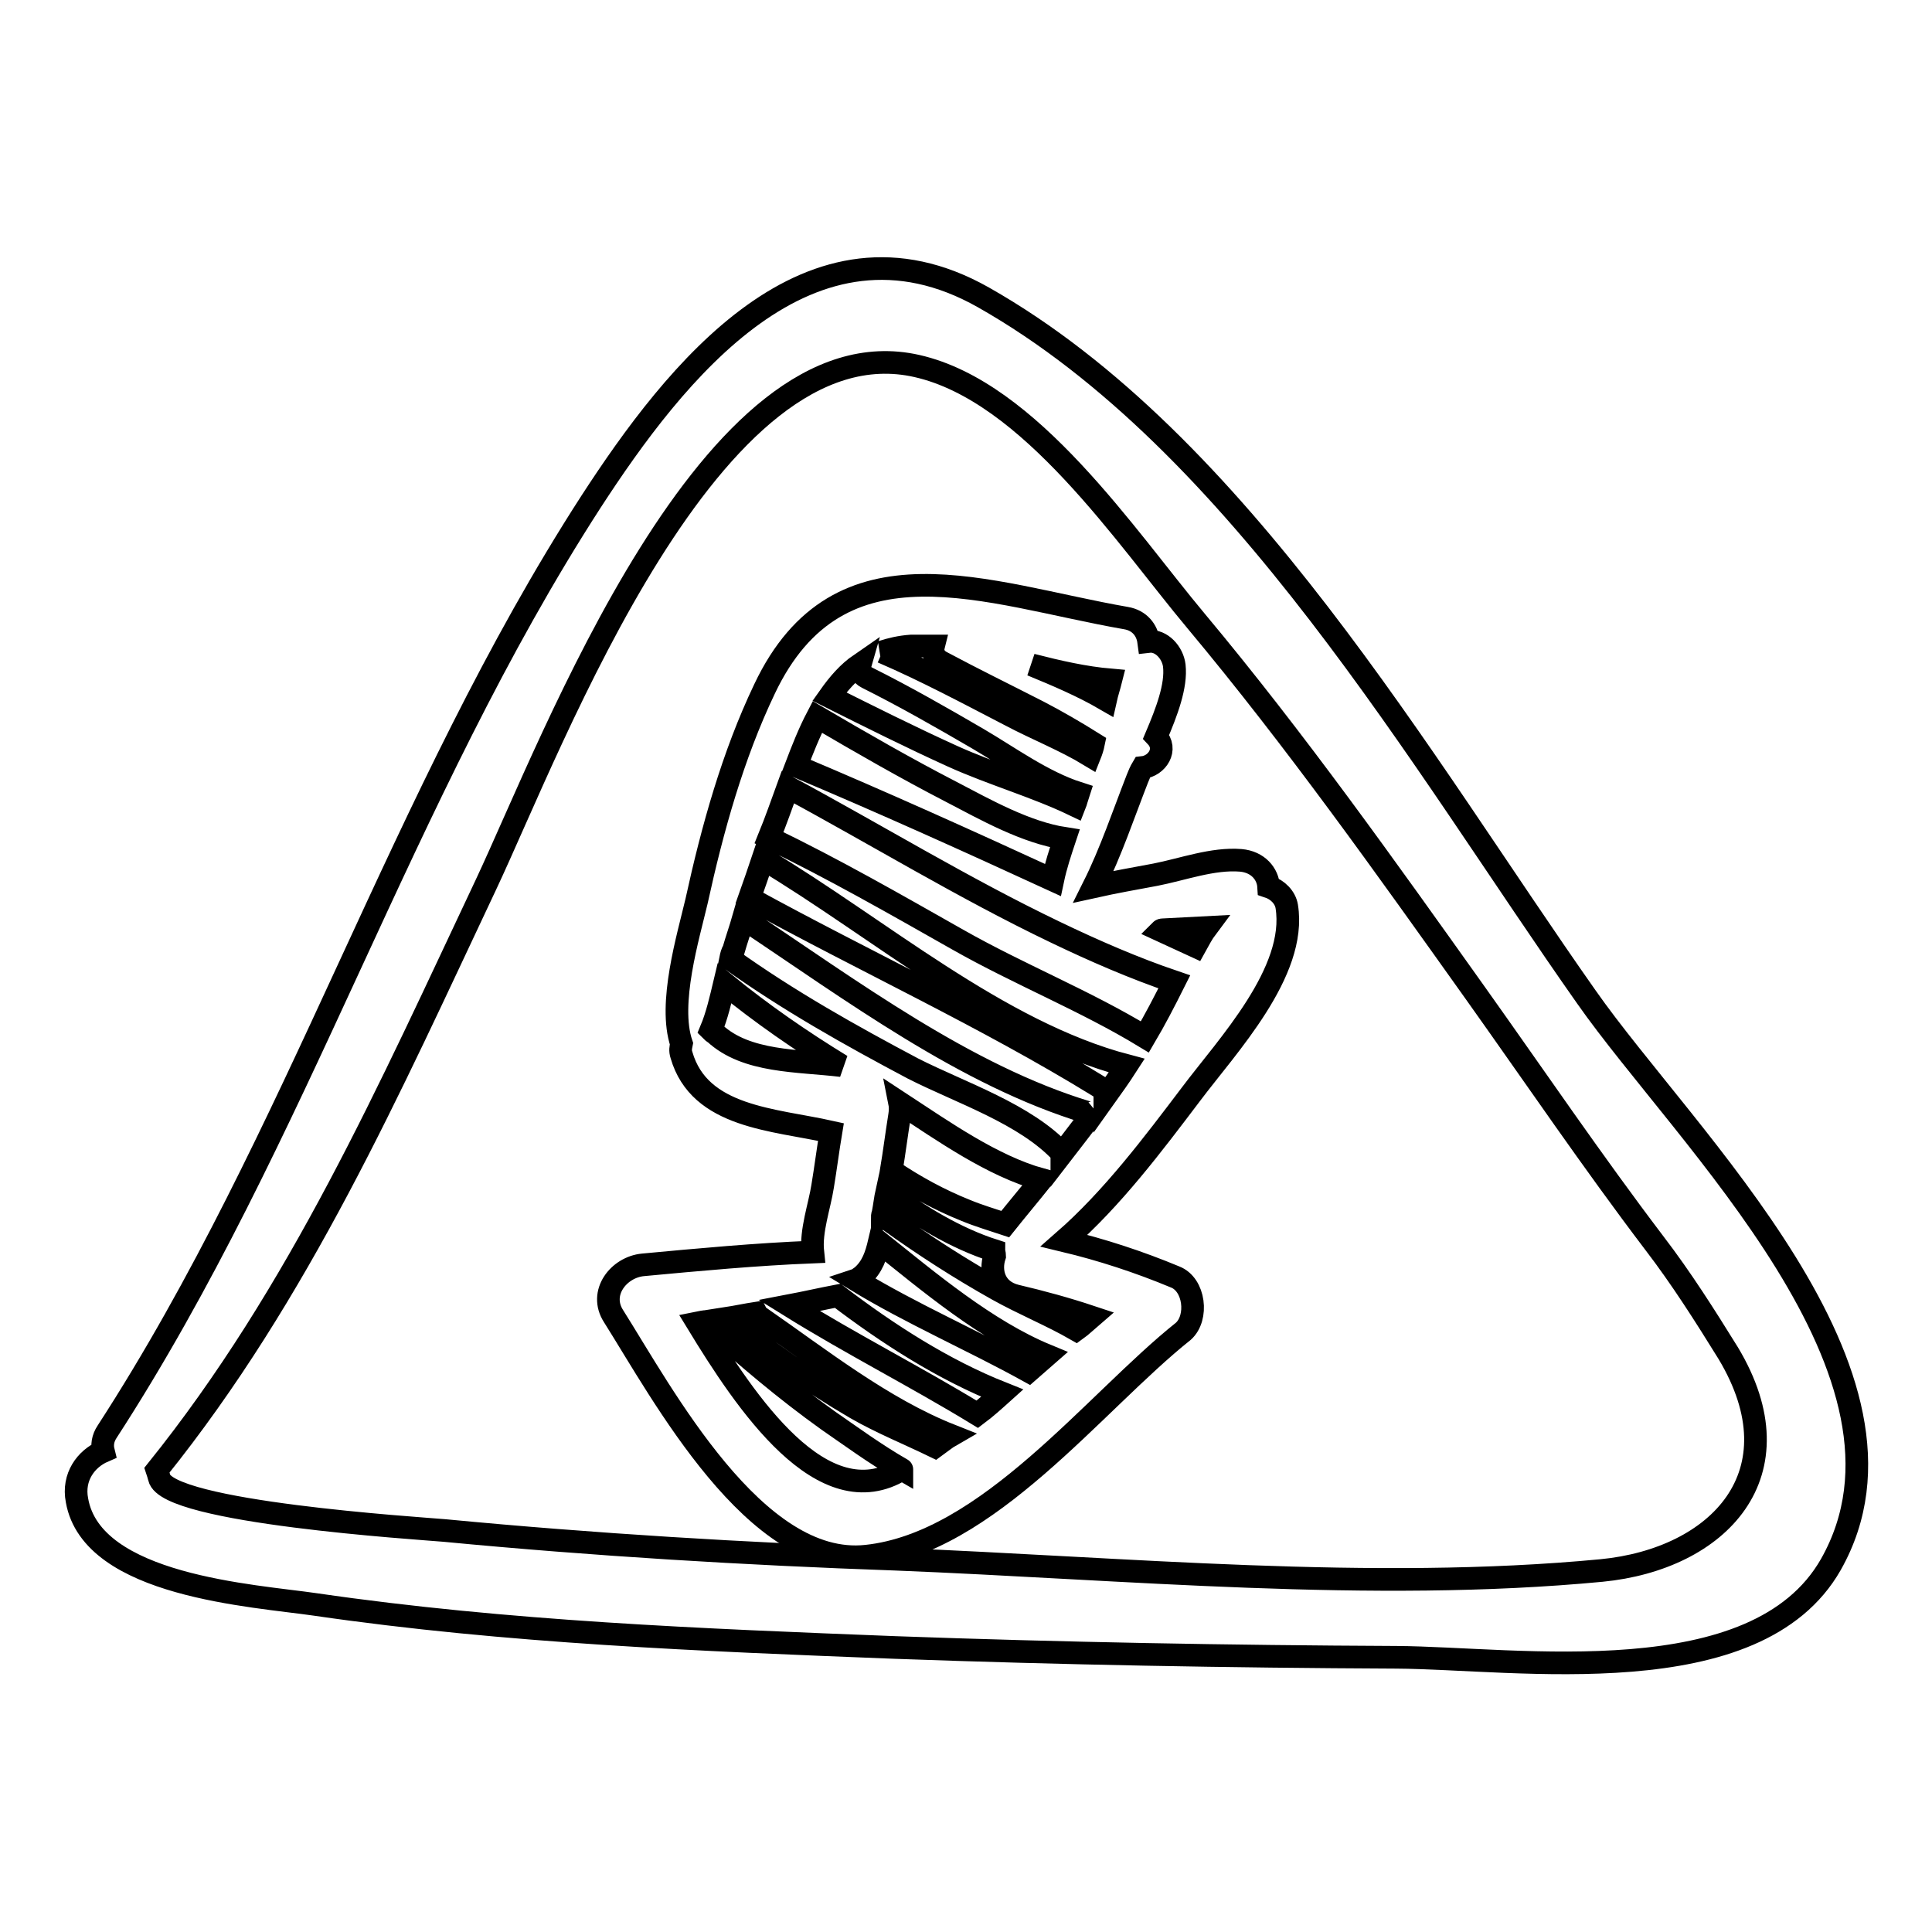
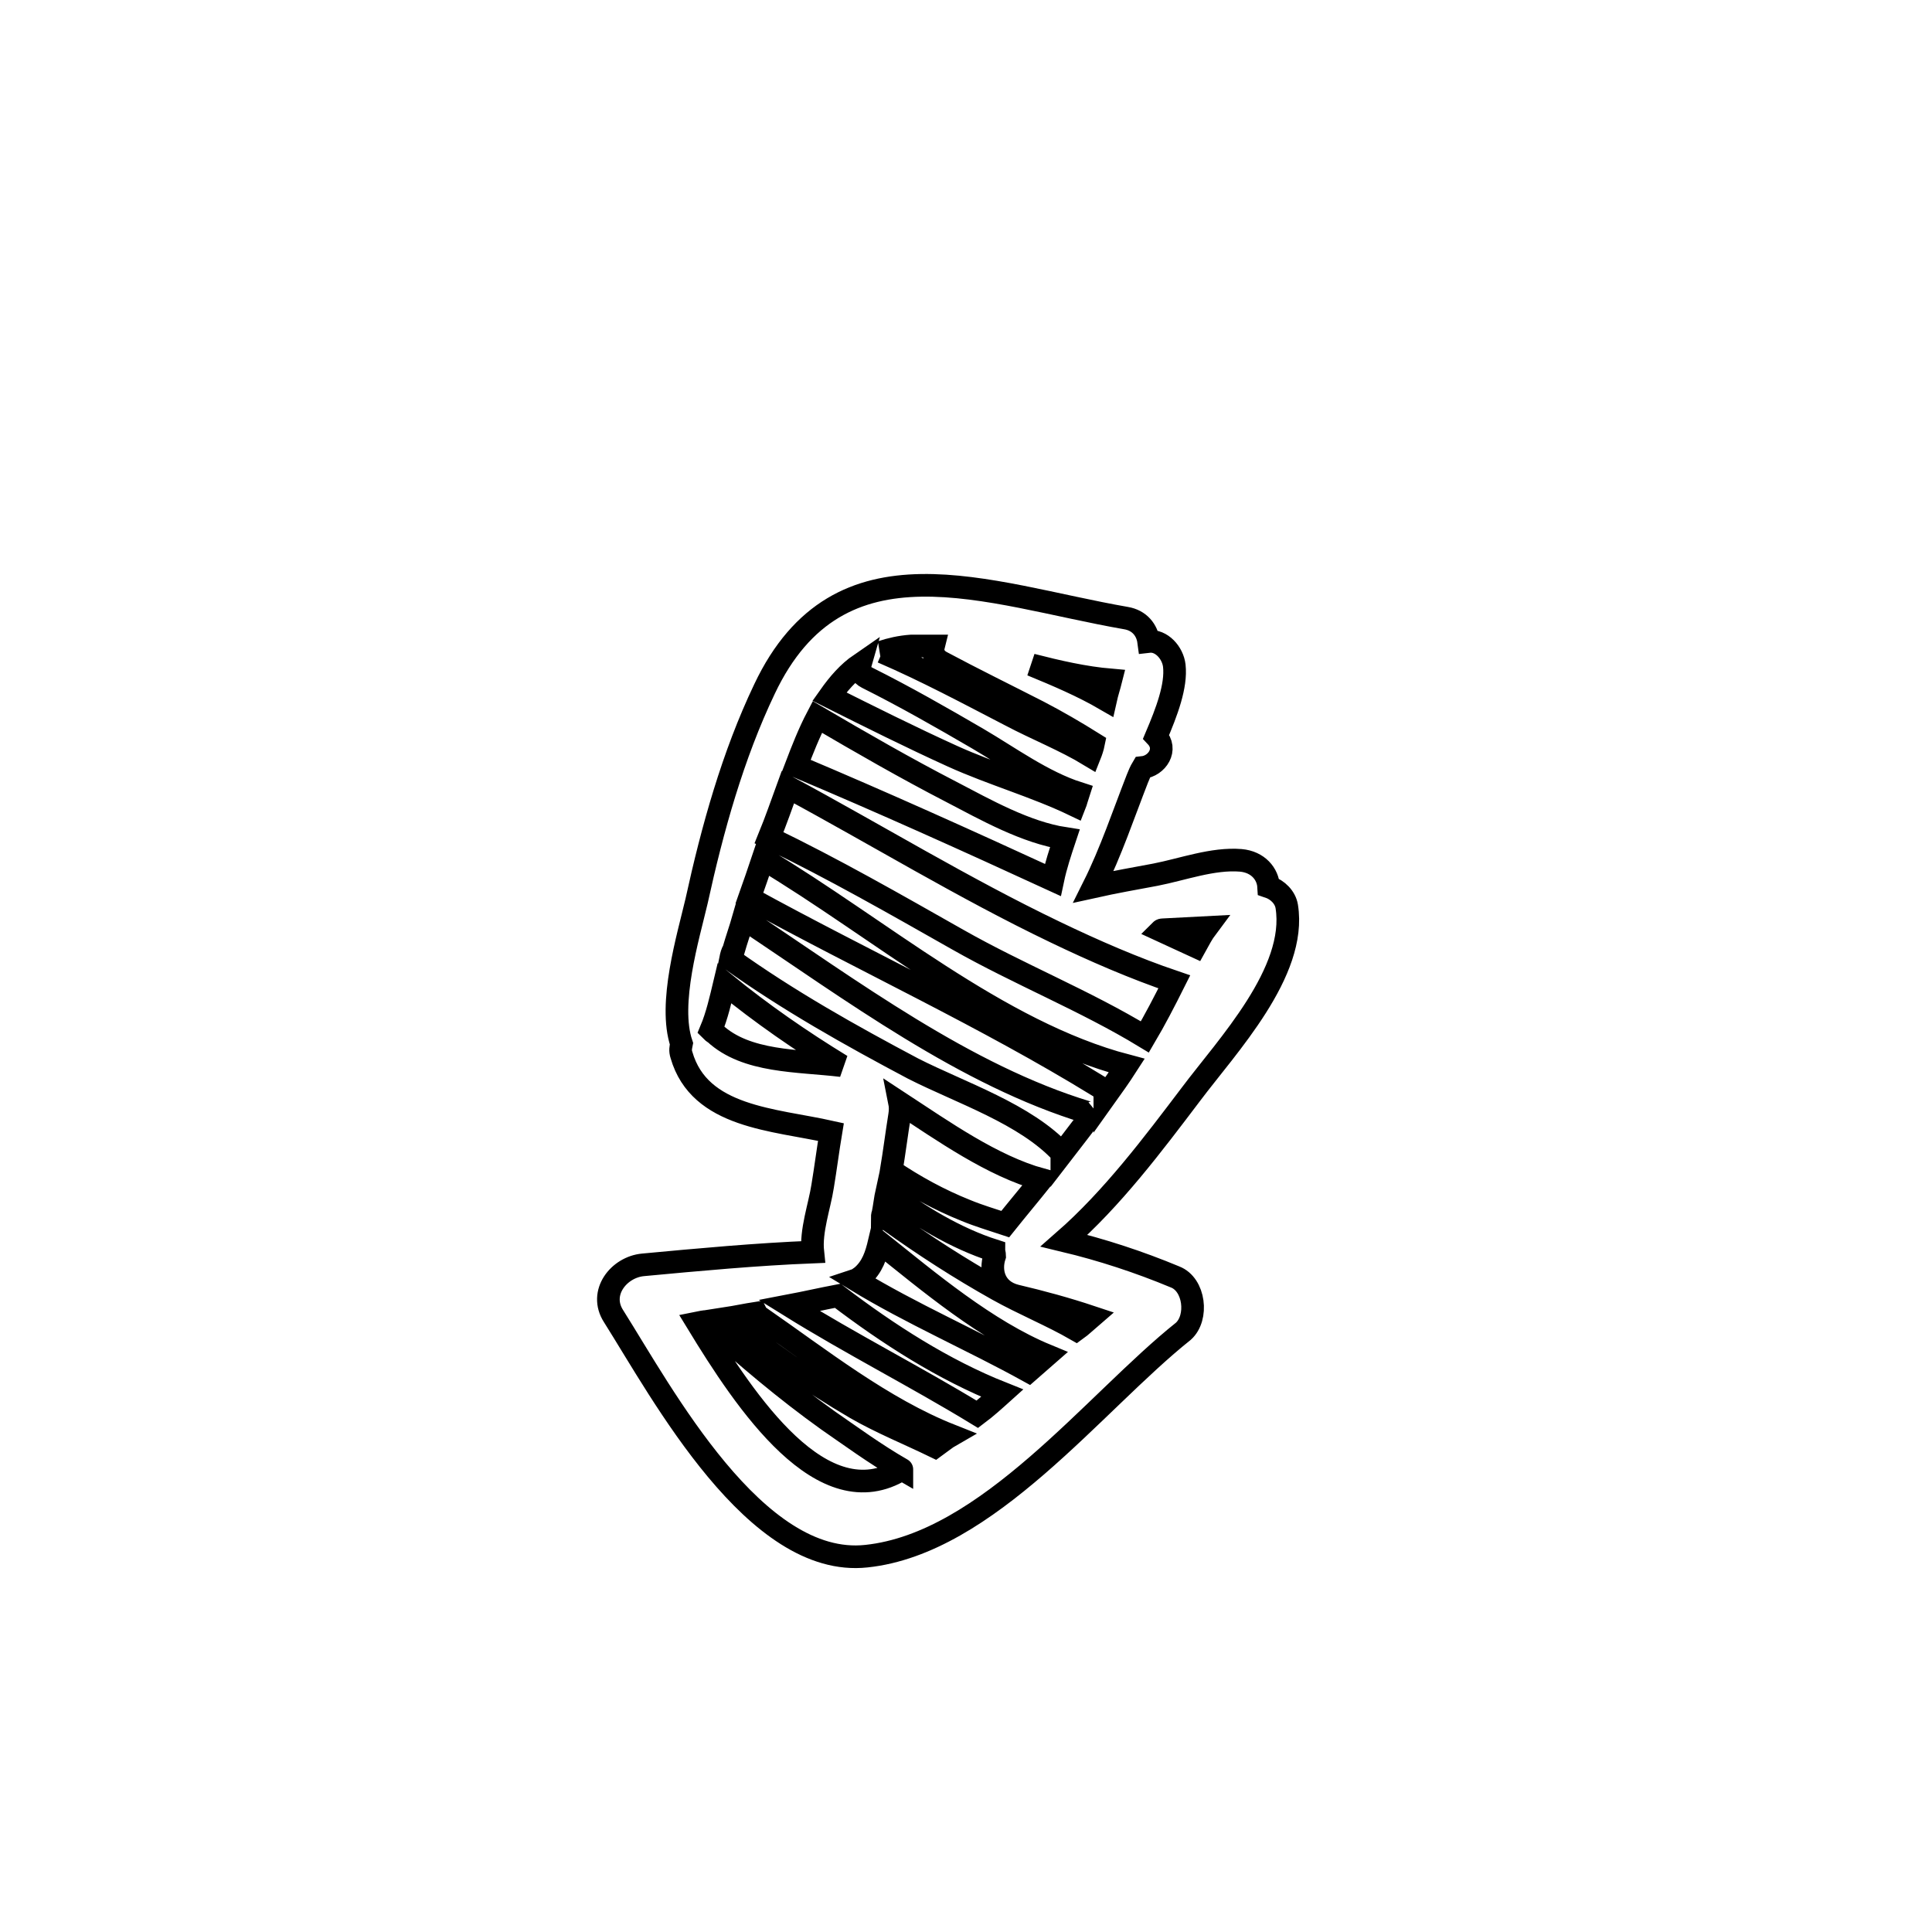
<svg xmlns="http://www.w3.org/2000/svg" version="1.1" x="0px" y="0px" viewBox="0 0 256 256" enable-background="new 0 0 256 256" xml:space="preserve">
  <g>
    <g>
      <g>
        <g>
-           <path stroke-width="3" fill-opacity="0" stroke="#000000" d="M210.2,132.1c-21.9-31.1-46-73.5-79.9-92.7c-23-13-40.9,10-52,27.1c-25.2,39-38.8,84.2-64.1,123.2c-0.6,0.9-0.7,1.8-0.5,2.6c-2.3,1-4.1,3.4-3.5,6.5c2,11.4,23.4,12.6,31.6,13.8c25.4,3.7,51.2,4.7,76.8,5.7c22.1,0.8,44.3,1.2,66.4,1.3c16.1,0.1,47.7,5.1,57.6-12.3C256.8,182.2,223.3,150.8,210.2,132.1z M212.2,208.1c-30.5,2.9-63.2-0.3-93.6-1.5c-19.9-0.7-39.8-1.9-59.7-3.8c-3.4-0.3-36.8-2.4-37.8-7c-0.1-0.4-0.2-0.7-0.3-1l0,0c18.9-23.5,30.8-50.5,43.6-77.6c8.9-18.9,29.8-74.9,57.1-68.7c15,3.4,27.7,22.7,37,33.8c13.2,15.8,25.1,32.6,37,49.3c7.9,11.1,15.5,22.3,23.7,33.1c3.6,4.7,6.7,9.6,9.8,14.6C238.6,195.3,227.7,206.6,212.2,208.1z" />
          <path stroke-width="3" fill-opacity="0" stroke="#000000" d="M155.7,169.2c-4.8-2-9.7-3.6-14.7-4.8c6.4-5.6,11.8-12.8,16.8-19.4c4.8-6.4,14.1-16.2,12.7-24.9c-0.2-1.2-1.2-2.2-2.4-2.6c-0.1-1.7-1.4-3.3-3.7-3.5c-3.7-0.3-7.7,1.2-11.3,1.9c-2.7,0.5-5.5,1-8.2,1.6c2.3-4.6,4-9.7,5.8-14.3c0.2-0.5,0.4-1,0.7-1.5c1.9-0.2,3.4-2.4,1.8-4.1c1.4-3.3,2.7-6.7,2.4-9.4c-0.2-1.7-1.7-3.4-3.4-3.2c-0.2-1.5-1.2-2.8-3-3.1c-18.4-3.2-38-11.5-47.9,9.4c-4.2,8.8-6.9,18.5-9,28.1c-1.1,4.7-3.8,13.6-2,18.9c-0.1,0.5-0.2,0.9,0,1.5c2.4,8.3,12.2,8.5,19.8,10.2c-0.4,2.4-0.7,4.8-1.1,7.2c-0.4,2.6-1.6,5.9-1.3,8.7c-7.5,0.3-15,1-22.5,1.7c-3.2,0.3-5.9,3.7-3.9,6.8c6.5,10.3,18.8,33.4,33.5,31.8c16.1-1.7,30.2-20.4,42-29.8C158.8,174.6,158.3,170.2,155.7,169.2z M154.1,123.2c1.8-0.1,3.9-0.2,5.8-0.3c-0.6,0.8-1,1.6-1.5,2.5c-1.5-0.7-3.1-1.4-4.6-2.1C153.9,123.2,154,123.2,154.1,123.2z M146.5,92.7c-3.1-1.8-6.4-3.2-9.8-4.6c3.5,0.9,7,1.7,10.5,2C147,90.9,146.7,91.8,146.5,92.7z M120.7,85.6c1,0,2,0,3,0c-0.2,0.8,0.1,1.6,1,2.1c4.3,2.3,8.6,4.4,12.9,6.6c2.5,1.3,4.9,2.7,7.3,4.2c-0.1,0.5-0.3,1.1-0.5,1.6c-3.3-2-7.1-3.5-10.5-5.3c-5.6-2.9-11.2-5.9-17-8.4c0,0-0.1,0-0.1,0C118,86,119.3,85.7,120.7,85.6z M114,88c-0.2,0.7,0.1,1.4,0.9,1.8c5,2.5,9.9,5.3,14.7,8.1c4.1,2.4,8.6,5.7,13.3,7.2c-0.2,0.6-0.3,1.1-0.5,1.6c-5.2-2.5-10.9-4.1-16.2-6.5c-5.5-2.5-10.9-5.2-16.3-7.9C111.1,90.6,112.4,89.1,114,88z M108.3,95c5.8,3.4,11.7,6.8,17.7,9.9c4.6,2.4,9.9,5.4,15.1,6.2c-0.6,1.8-1.2,3.6-1.6,5.5c-11.3-5.2-22.6-10.3-34-15.1C106.3,99.4,107.2,97.1,108.3,95z M104.4,104.3c11.7,6.3,23.3,13.4,35.4,19.2c0,0,0,0,0,0c5.2,2.5,10.5,4.8,15.8,6.6c-1.3,2.6-2.6,5.1-3.9,7.3c-7.9-4.8-16.7-8.3-24.8-12.9c-8.3-4.7-16.5-9.4-25-13.5C102.8,108.8,103.6,106.5,104.4,104.3z M101.1,113.8c15.4,9.2,31.1,22.9,48.2,27.4c-0.9,1.4-1.9,2.8-2.9,4.2c0-0.6-0.3-1.2-0.9-1.5c-14.8-9.1-30.9-16.5-46.2-24.9C99.9,117.3,100.5,115.6,101.1,113.8z M97.2,125.9c0.4-1.4,0.9-2.8,1.3-4.2c14.3,9.5,29.4,20.8,45.6,25.7c0.3,0.1,0.6,0.1,0.8,0c-1.4,1.8-2.8,3.7-4.2,5.5c0,0,0,0,0-0.1c-4.8-5.2-13.4-8-19.7-11.2c-8.3-4.4-16.5-9-24.2-14.5C96.9,126.6,97,126.2,97.2,125.9z M138,156.3c-1.6,2-3.2,3.9-4.8,5.9c-1.8-0.6-3.5-1.1-5.2-1.8c-3.5-1.4-6.8-3.2-9.9-5.3c0.4-2.4,0.7-4.8,1.1-7.3c0.1-0.6,0.1-1.2,0-1.7C125,149.9,131.5,154.5,138,156.3z M94.7,136.9c-0.2-0.1-0.3-0.2-0.5-0.4c0.8-1.9,1.3-4.1,1.8-6.2c4.9,4,10.1,7.6,15.5,10.9C105.7,140.5,98.9,140.8,94.7,136.9z M119.5,194.7c-10.5,6.5-20.7-8.9-27.1-19.4c0.5-0.1,0.9-0.2,1.3-0.2c5.1,4.6,10.4,9.1,16,13.1C112.6,190.2,116,192.7,119.5,194.7C119.5,194.6,119.5,194.6,119.5,194.7z M123.9,191.7c-3.5-1.7-7.2-3.2-10.5-5.1c-6-3.5-11.8-7.6-17.2-11.9c1.3-0.2,2.7-0.5,4-0.7c0.1,0.2,0.3,0.5,0.6,0.6c7.8,5.4,16.1,12,25.2,15.6C125.3,190.6,124.6,191.2,123.9,191.7z M129.5,187.4c-8.2-5-16.7-9.3-24.9-14.4c2.1-0.4,4.3-0.9,6.4-1.3c6.7,5.1,14,9.8,21.8,12.9C131.8,185.5,130.7,186.5,129.5,187.4z M136.3,181.7c-7.6-4.2-15.5-7.6-22.9-12.1c0.3-0.1,0.5-0.3,0.8-0.5c1.4-1.2,1.9-2.8,2.3-4.5c6.5,5.2,14.2,11.7,22.2,15C137.9,180.3,137.1,181,136.3,181.7z M142.6,176.2c-3.3-1.9-7-3.4-10.4-5.3c-5-2.8-9.8-5.9-14.4-9.2c-0.3-0.2-0.6-0.2-0.9-0.2c0-0.2,0-0.5,0.1-0.7c0.2-1,0.3-2,0.5-2.9c4.2,3.2,9.2,6.2,14.2,7.8c0,0.2,0.1,0.5,0.1,0.7c-0.7,2.1,0,4.6,2.8,5.3c3.4,0.8,6.7,1.7,10,2.8C143.9,175.1,143.3,175.7,142.6,176.2z" />
        </g>
      </g>
      <g />
      <g />
      <g />
      <g />
      <g />
      <g />
      <g />
      <g />
      <g />
      <g />
      <g />
      <g />
      <g />
      <g />
      <g />
    </g>
  </g>
</svg>